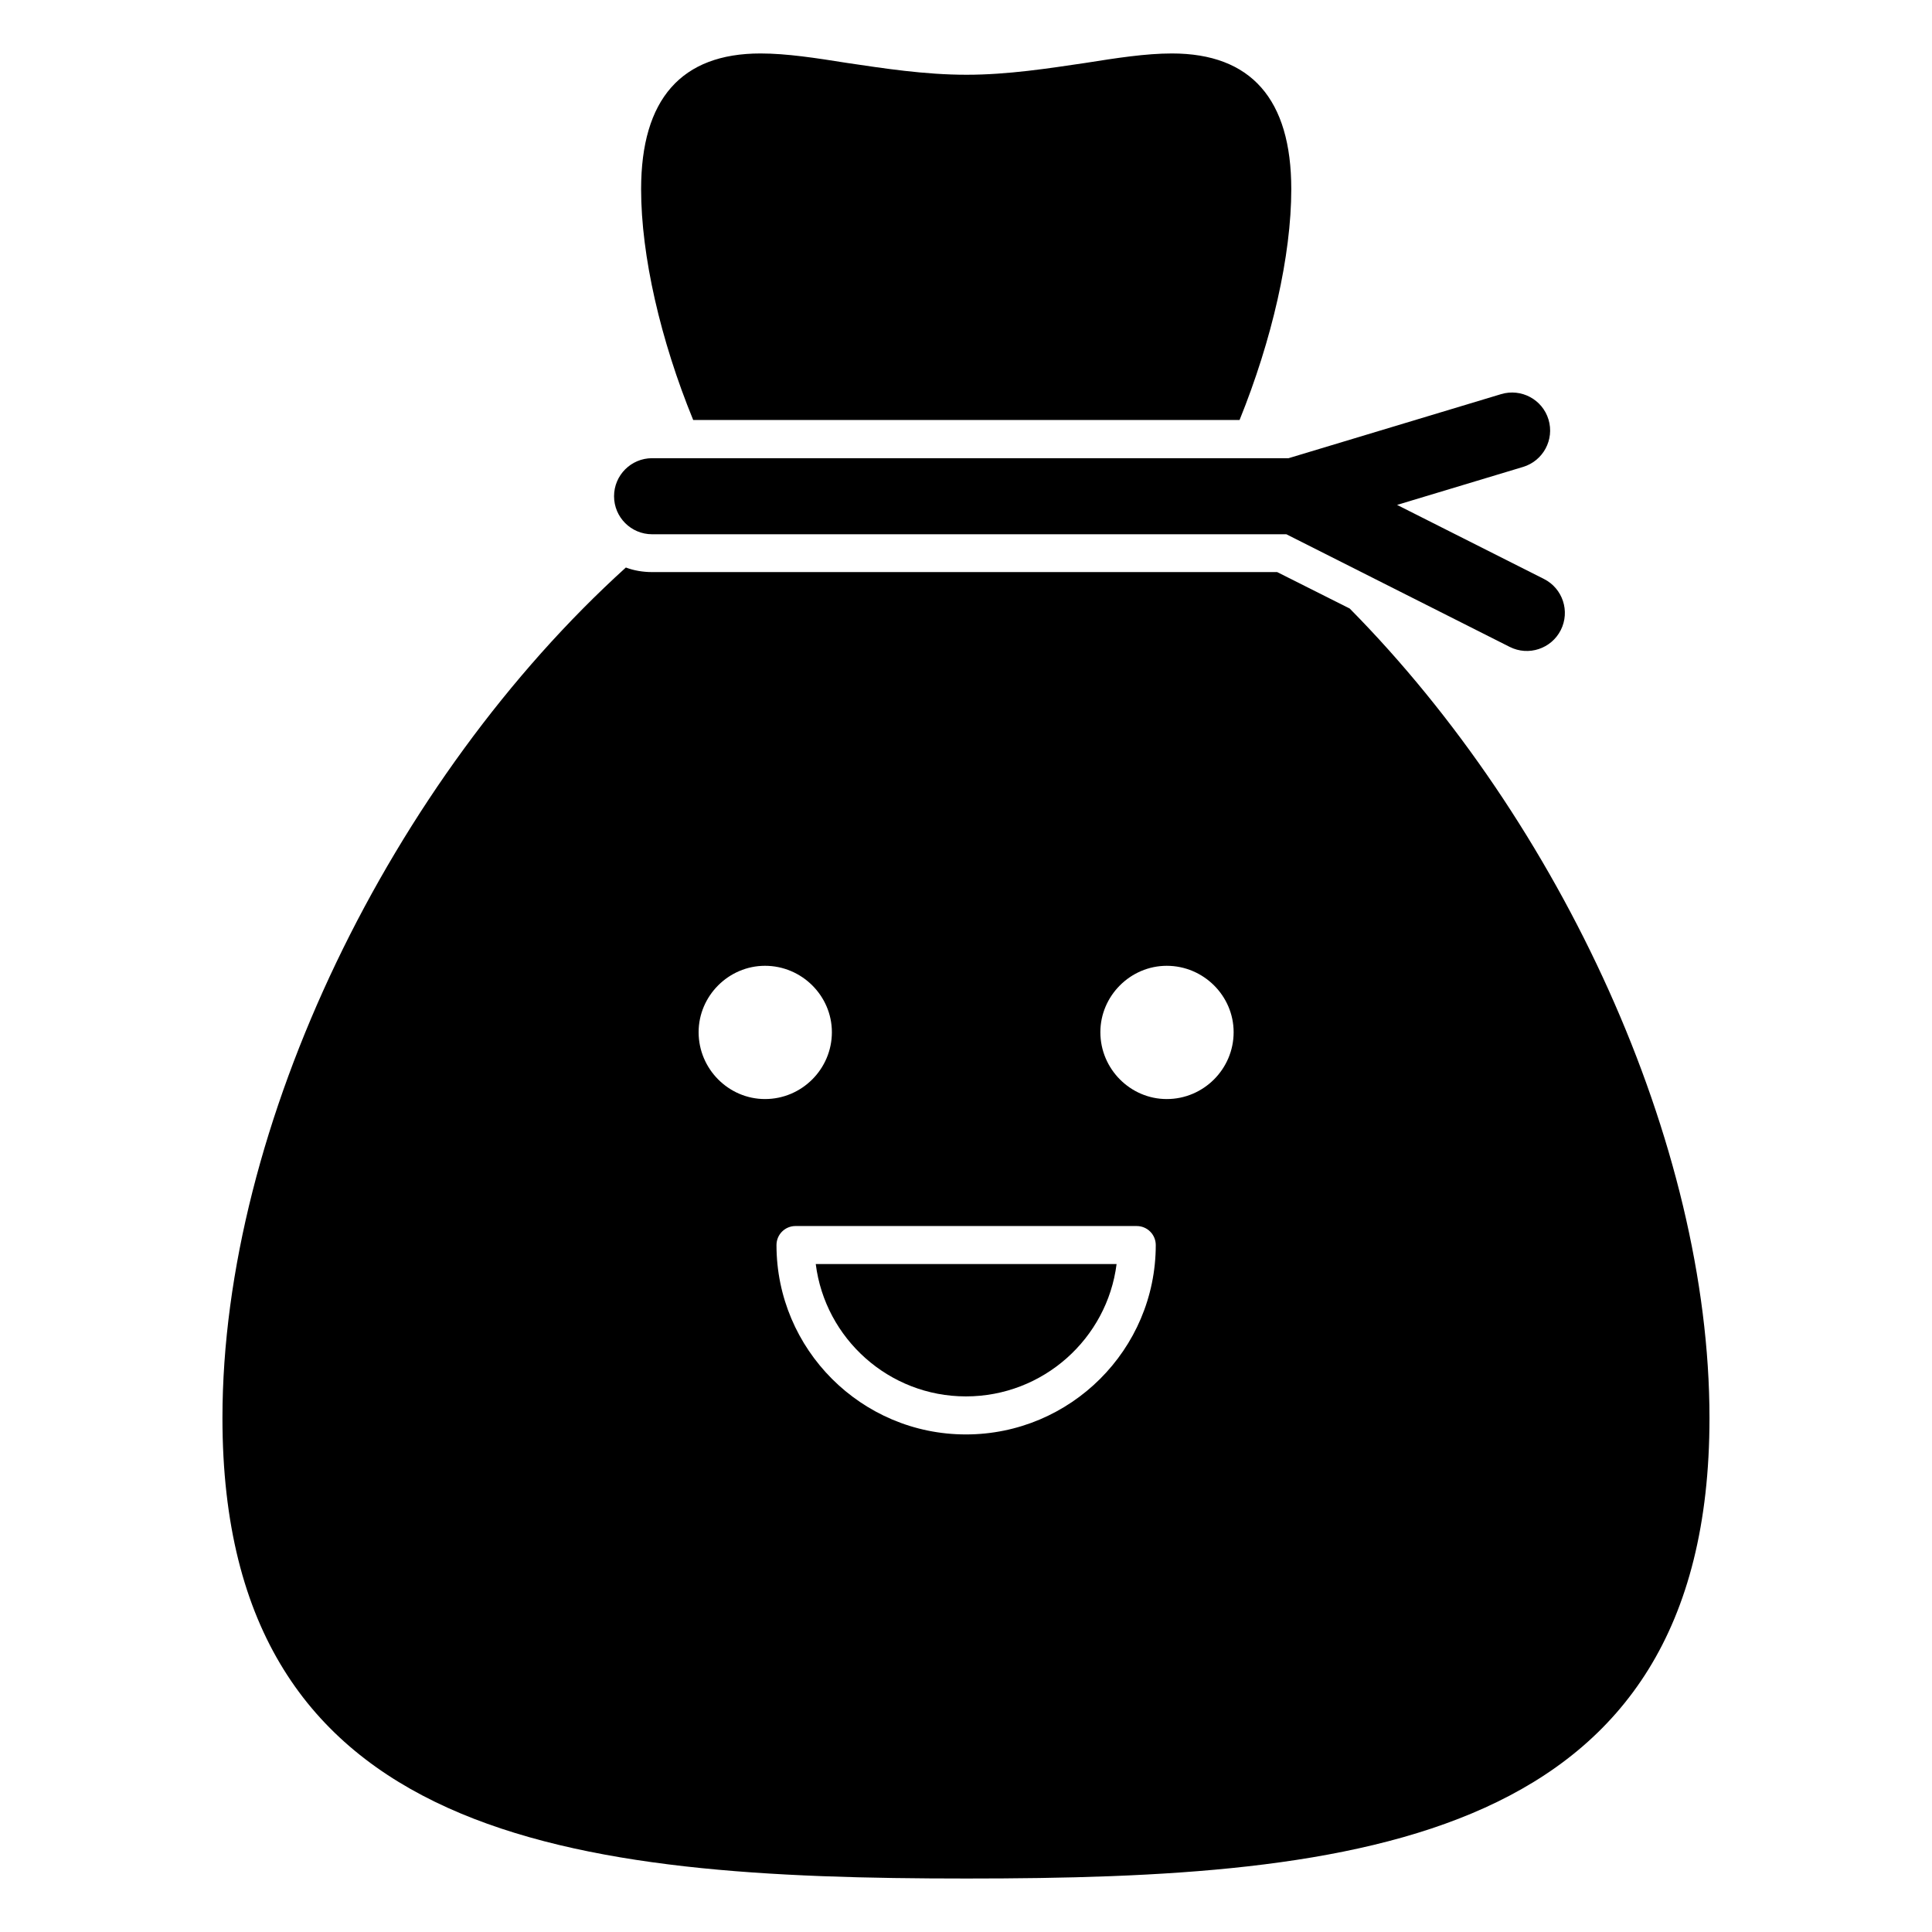
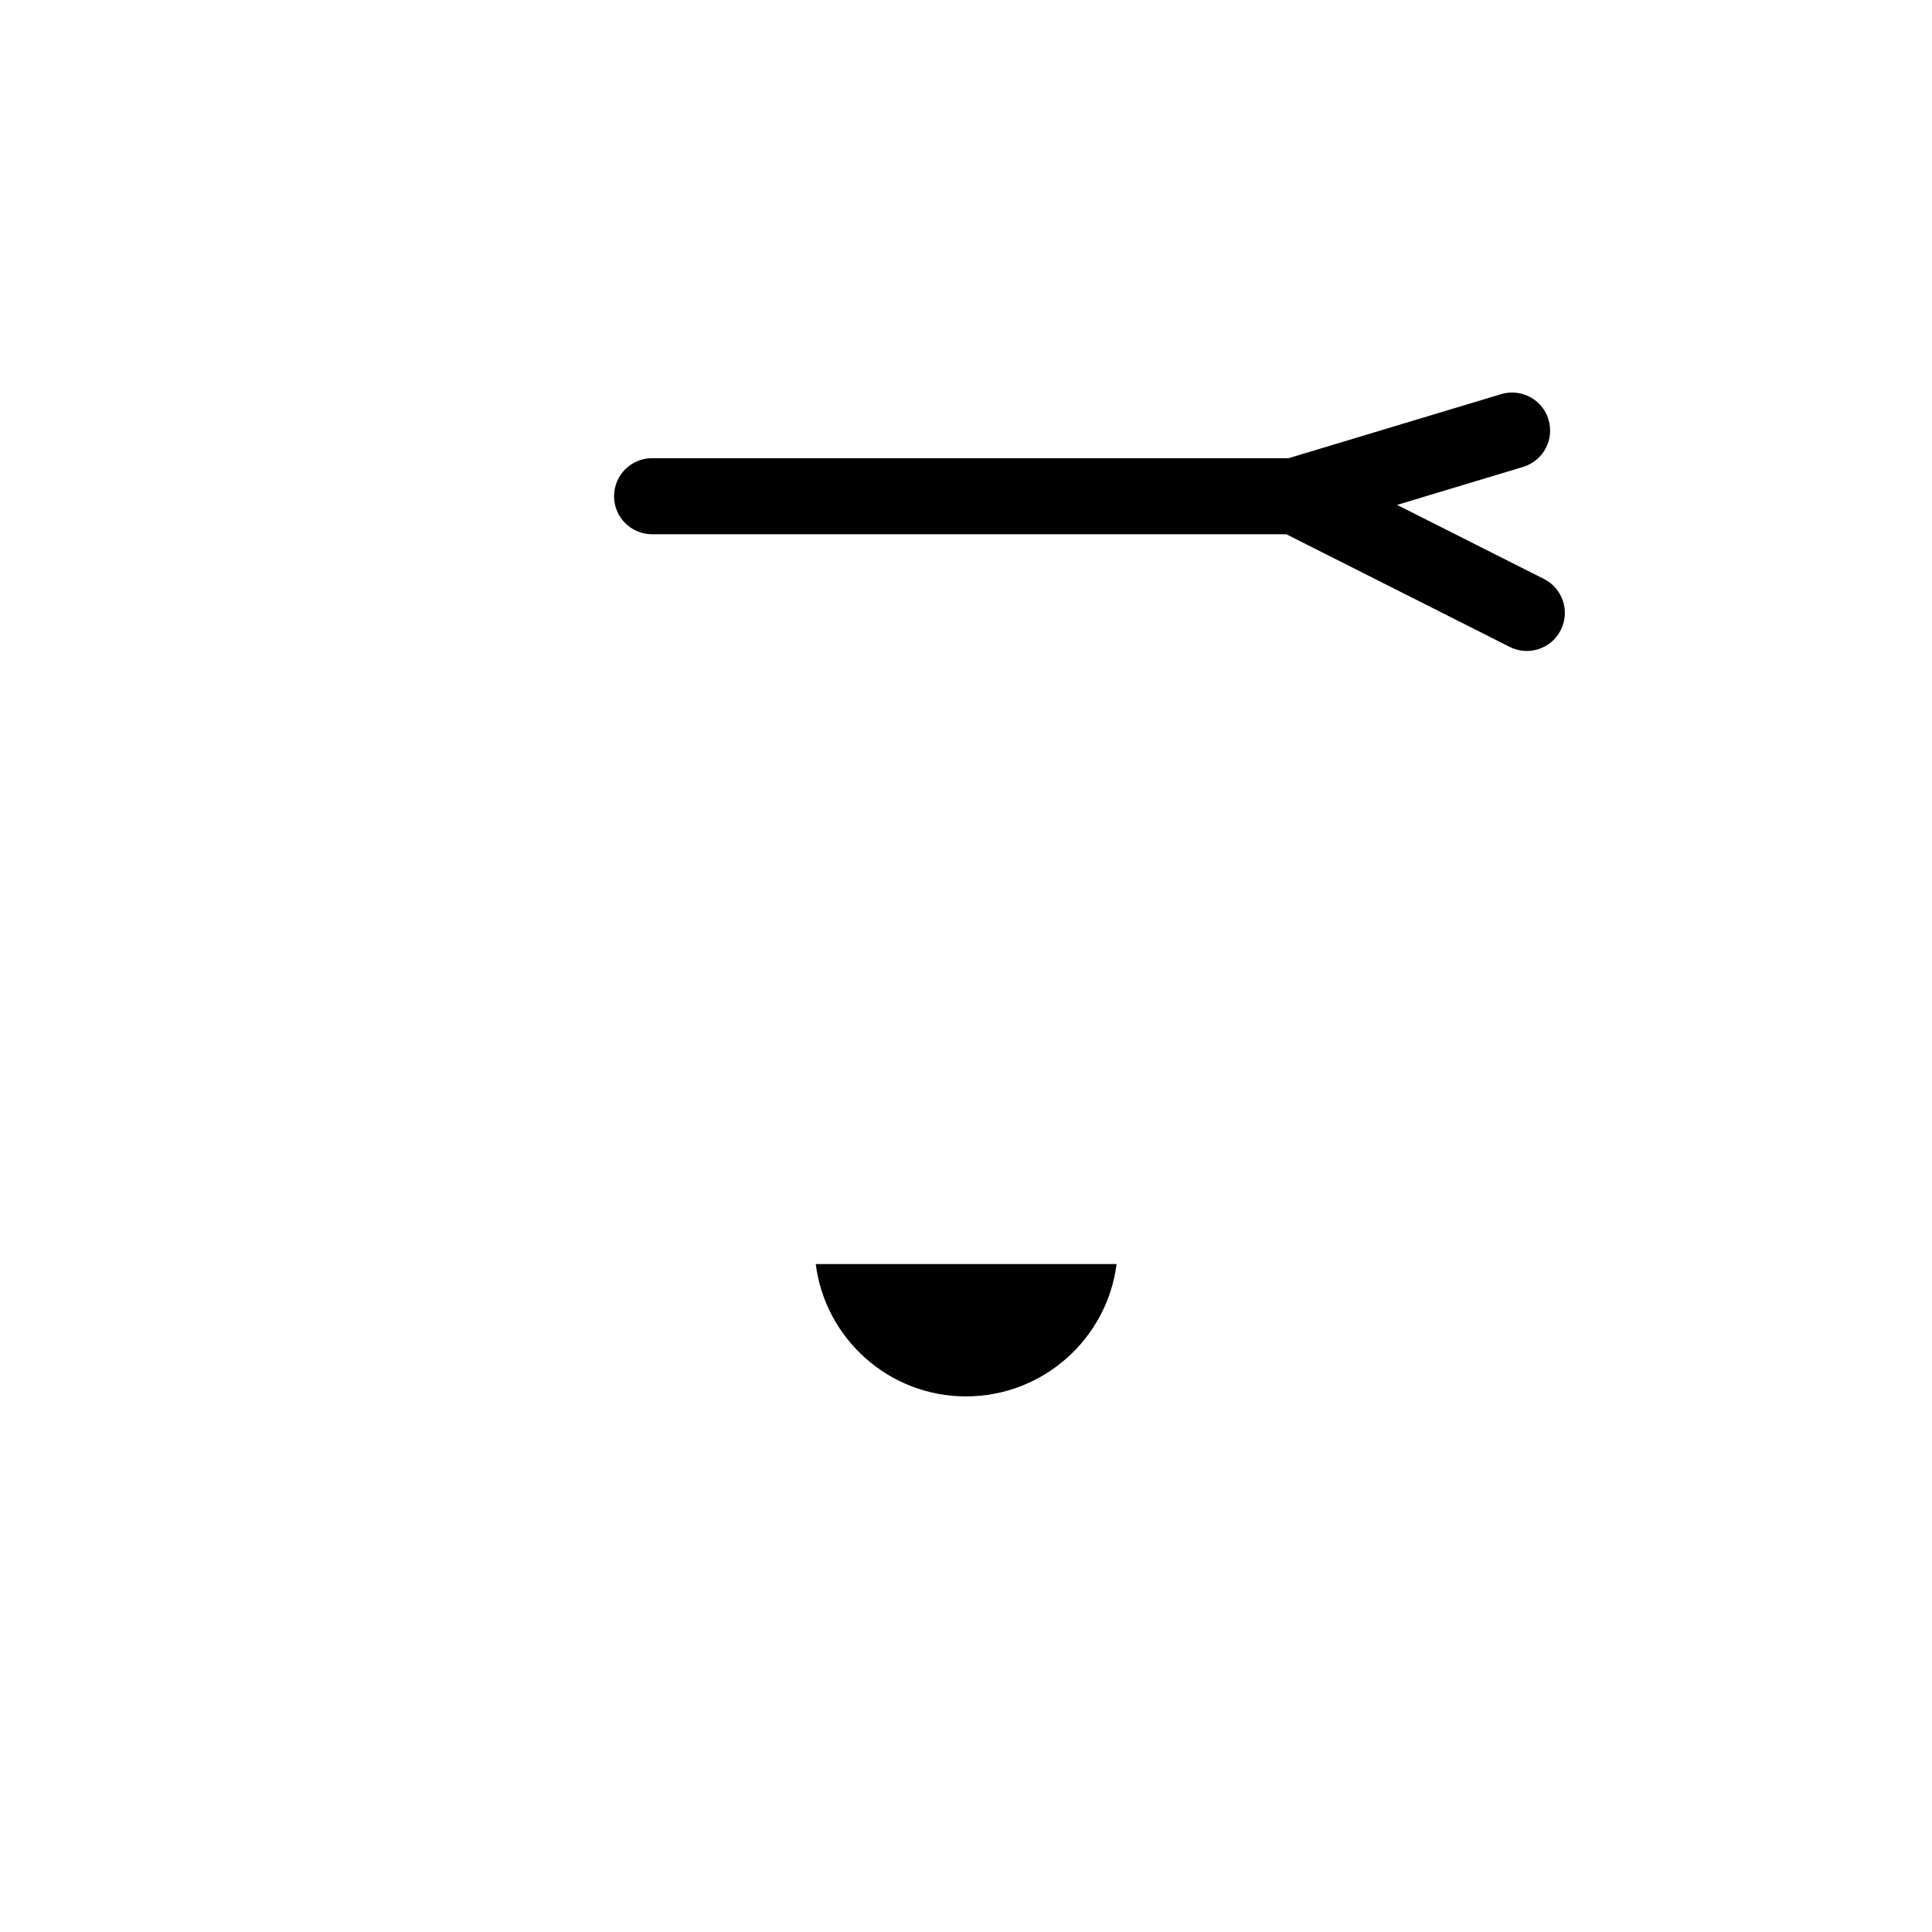
<svg xmlns="http://www.w3.org/2000/svg" fill="#000000" width="800px" height="800px" version="1.1" viewBox="144 144 512 512">
  <g>
    <path d="m553.16 297.43-38.922-19.625 33.391-10.066c5.328-1.609 8.344-7.227 6.742-12.555-1.609-5.332-7.234-8.328-12.555-6.738l-56.348 16.984-168.66-0.004c-5.566 0-10.078 4.512-10.078 10.078s4.512 10.078 10.078 10.078h168.09l59.191 29.852c4.981 2.508 11.031 0.492 13.535-4.461 2.508-4.977 0.512-11.031-4.461-13.543z" />
-     <path d="m472.5 255.3c8.566-21.16 13.703-43.531 13.703-61.164 0-23.879-10.68-35.969-31.637-35.969-6.953 0-14.711 1.211-22.973 2.519-9.574 1.41-20.453 3.125-31.438 3.125-11.184 0-22.066-1.715-31.641-3.125-8.266-1.312-16.023-2.519-22.977-2.519-20.957 0-31.637 12.09-31.637 35.973 0 17.633 5.137 40.004 13.805 61.164z" />
    <path d="m399.98 514.06c20.477 0 37.43-15.324 39.926-35.074h-79.723c2.484 19.75 19.383 35.074 39.797 35.074z" />
-     <path d="m501.71 305.28-19.246-9.672h-165.65c-2.418 0-4.836-0.402-6.953-1.211-62.07 56.227-106.91 147.72-106.91 225.41 0 112.65 93.309 122.02 197.19 122.02 103.79 0 196.89-9.371 196.89-122.02 0-72.852-39.398-157.89-95.324-214.52zm-172.57 112.26c0-9.633 7.961-17.594 17.594-17.594 9.758 0 17.723 7.961 17.723 17.594 0 9.758-7.961 17.719-17.723 17.719-9.633 0-17.594-7.961-17.594-17.719zm70.828 106.6c-27.676 0-50.191-22.516-50.191-50.191 0-2.785 2.254-5.039 5.039-5.039l90.434 0.004c2.785 0 5.039 2.254 5.039 5.039-0.004 27.672-22.574 50.188-50.32 50.188zm53.234-88.879c-9.633 0-17.594-7.961-17.594-17.719 0-9.633 7.961-17.594 17.594-17.594 9.762 0 17.723 7.961 17.723 17.594 0 9.758-7.961 17.719-17.723 17.719z" />
  </g>
</svg>